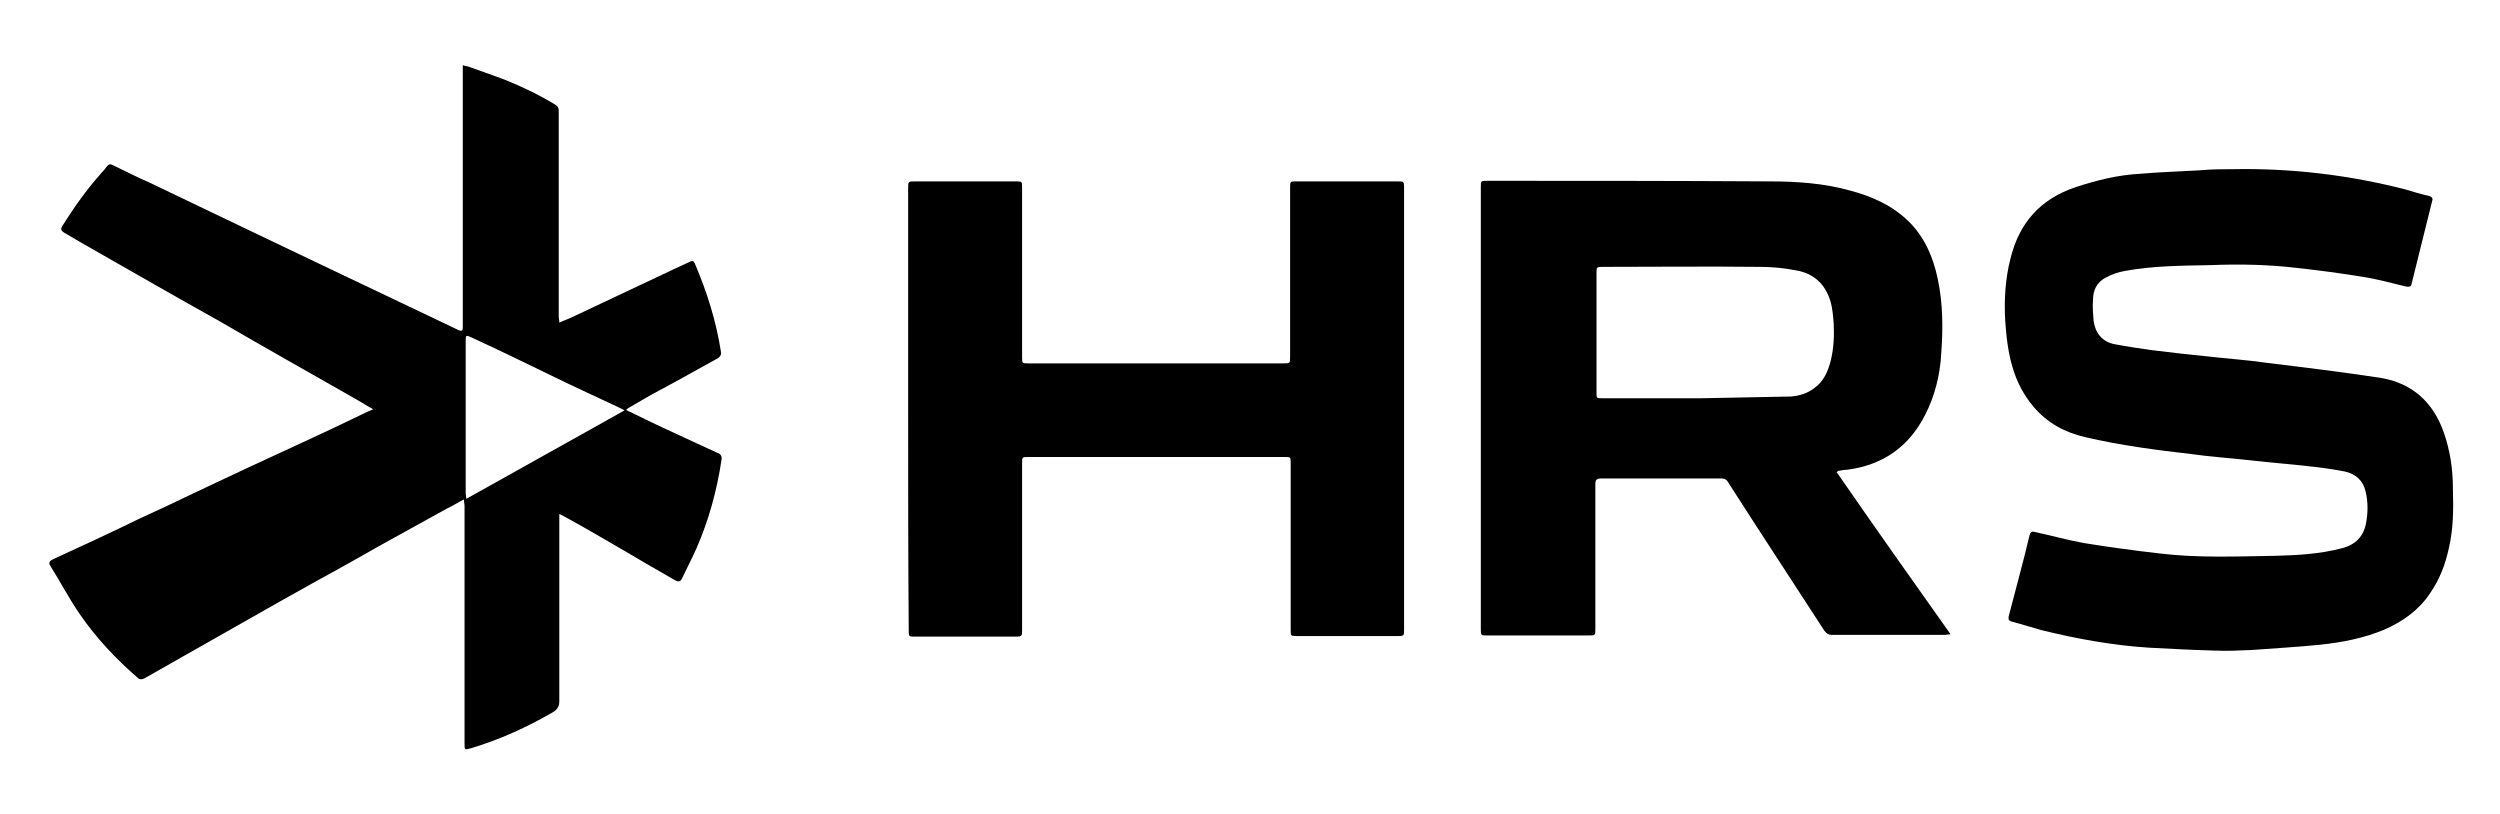
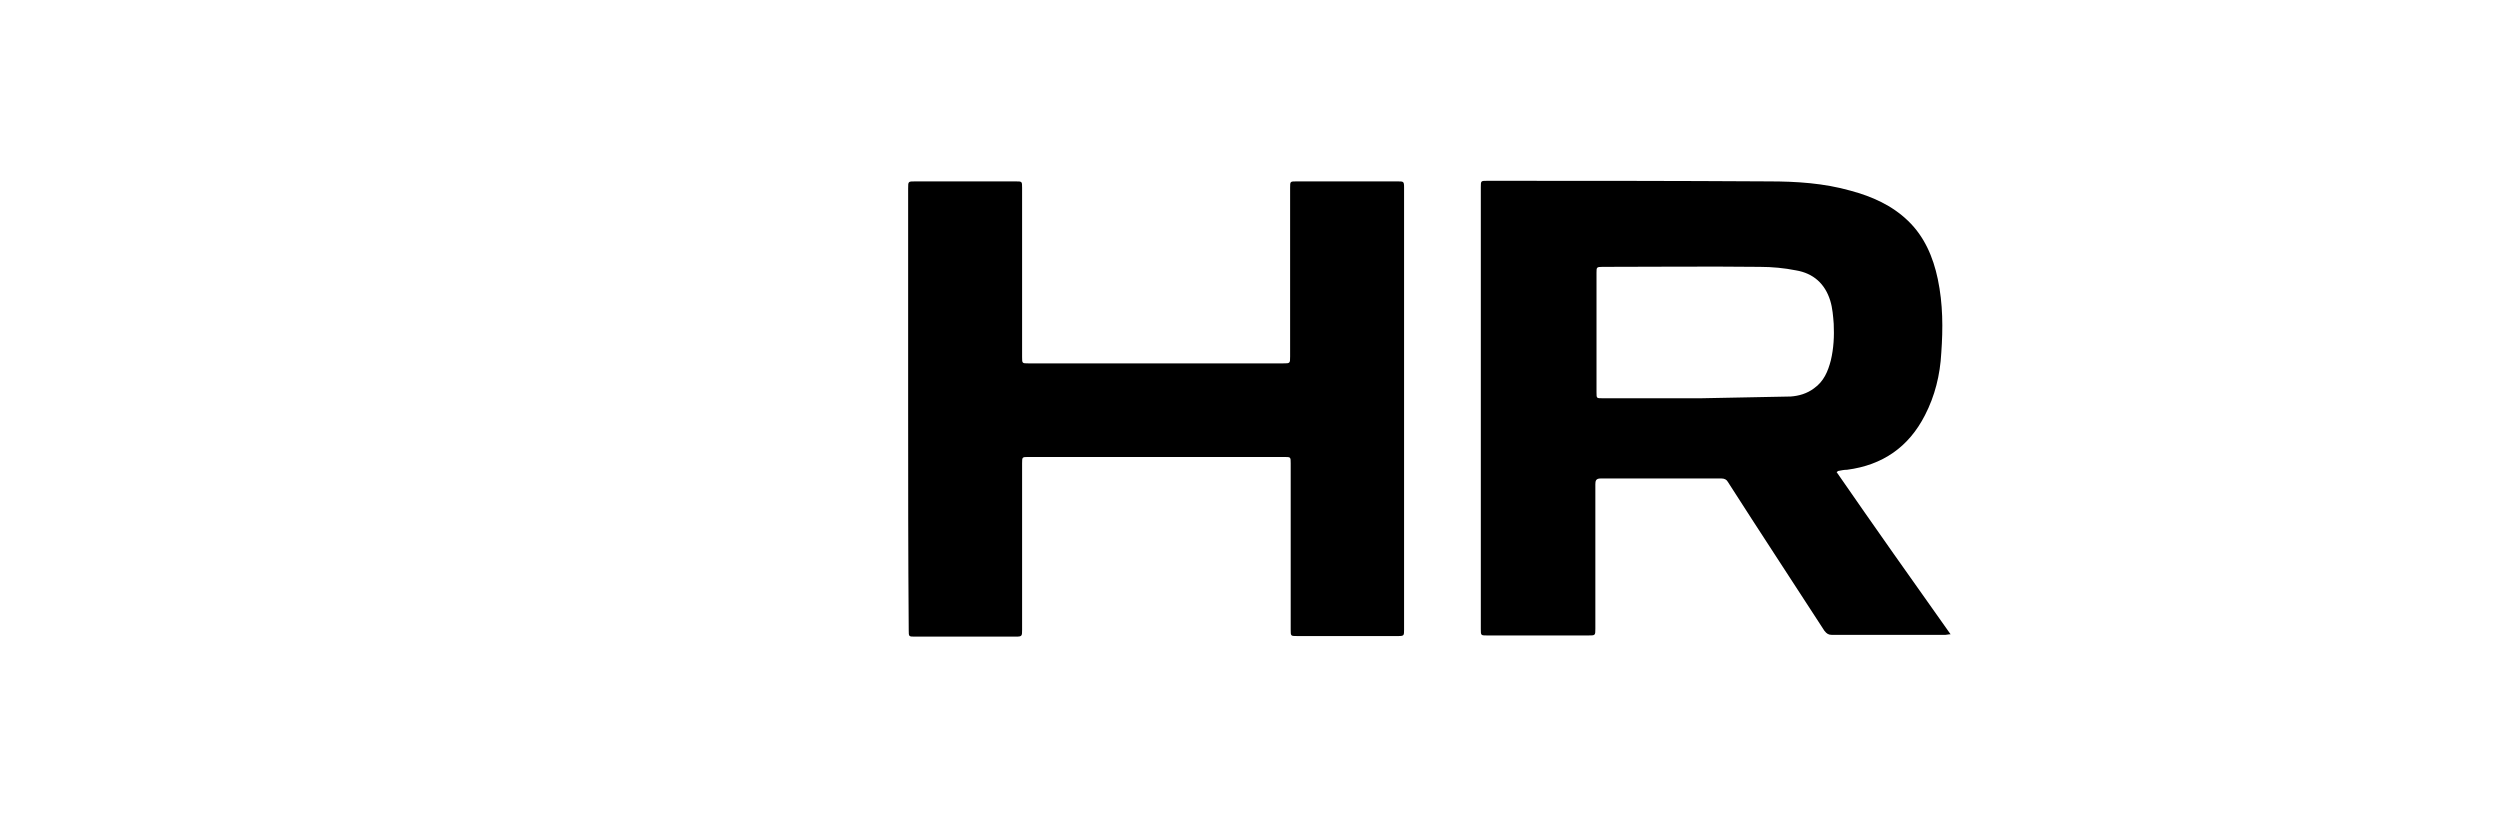
<svg xmlns="http://www.w3.org/2000/svg" version="1.1" id="Layer_1" x="0px" y="0px" viewBox="0 0 430 140" style="enable-background:new 0 0 430 140;" xml:space="preserve">
  <g>
-     <path d="M80.4,11.4c2.2,0.8,4.3,1.5,6.4,2.3c3,1.2,5.9,2.6,8.7,4.3c0.5,0.3,0.6,0.6,0.6,1.1c0,2.5,0,5,0,7.6c0,9.3,0,18.5,0,27.7 c0,0.3,0.1,0.6,0.1,1.1c0.8-0.4,1.5-0.6,2.1-0.9c5.9-2.8,11.7-5.5,17.6-8.3c0.9-0.4,1.9-0.9,2.8-1.3c0.4-0.2,0.6-0.1,0.8,0.3 c2.1,4.9,3.7,10,4.5,15.2c0.1,0.5-0.1,0.8-0.5,1.1c-3.3,1.8-6.6,3.7-10,5.5c-1.7,0.9-3.4,1.9-5.1,2.9c-0.2,0.1-0.4,0.2-0.7,0.5 c0.3,0.2,0.5,0.3,0.8,0.4c3.6,1.8,7.3,3.5,11,5.2c1.3,0.6,2.6,1.2,3.9,1.8c0.6,0.2,0.8,0.6,0.7,1.2c-0.8,5.3-2.2,10.4-4.3,15.2 c-0.8,1.8-1.7,3.5-2.5,5.2c-0.3,0.6-0.6,0.6-1.2,0.3c-3.3-1.9-6.6-3.8-9.8-5.7c-3.1-1.8-6.2-3.6-9.3-5.3c-0.2-0.1-0.4-0.2-0.8-0.4 c0,0.4,0,0.7,0,1c0,10.4,0,20.9,0,31.2c0,0.9-0.3,1.4-1.1,1.9c-4.5,2.6-9.1,4.7-14.1,6.2c-1.1,0.3-1.1,0.3-1.1-0.8 c0-13.6,0-27.2,0-40.8c0-0.4-0.1-0.7-0.1-1.2c-1,0.5-1.9,1.1-2.8,1.5c-3.8,2.1-7.6,4.2-11.4,6.3c-3.7,2.1-7.4,4.2-11.1,6.2 c-3.8,2.1-7.5,4.2-11.2,6.3c-3.7,2.1-7.4,4.2-11.1,6.3c-2.5,1.4-4.9,2.8-7.4,4.2c-0.4,0.2-0.8,0.2-1.1-0.1c-3.8-3.3-7.2-6.9-10-11 c-1.8-2.6-3.3-5.5-5-8.2c-0.4-0.6-0.2-0.9,0.4-1.2c5-2.3,10-4.6,14.9-7c3.3-1.5,6.5-3,9.8-4.6c5.9-2.8,11.9-5.6,17.8-8.3 c3.5-1.6,7.1-3.3,10.6-5c0.6-0.3,1.2-0.6,2-0.9c-1.1-0.6-2-1.2-2.9-1.7c-7.9-4.5-15.9-9-23.8-13.6c-7.2-4-14.3-8.1-21.5-12.2 c-1.6-0.9-3.3-1.9-5-2.9c-0.5-0.3-0.6-0.6-0.3-1.1c2-3.2,4.2-6.3,6.7-9.1c0.4-0.4,0.7-0.8,1-1.2c0.3-0.4,0.6-0.4,1-0.2 c2.1,1,4.2,2.1,6.3,3c6.3,3,12.5,6,18.8,9c3.7,1.8,7.4,3.5,11.1,5.3c6.9,3.3,13.9,6.6,20.8,9.9c0.8,0.4,1.7,0.8,2.5,1.2 c0.5,0.2,0.7,0.1,0.7-0.4c0-0.2,0-0.5,0-0.7c0-14.8,0-29.7,0-44.5C80.1,11.4,80.3,11.4,80.4,11.4z M107.4,70.6 c-0.2-0.2-0.4-0.2-0.5-0.3c-3.2-1.5-6.4-3-9.6-4.5C91.9,63.2,86.5,60.5,81,58c-0.8-0.4-0.9-0.3-0.9,0.5c0,8.8,0,17.6,0,26.4 c0,0.2,0.1,0.5,0.1,0.9C89.3,80.7,98.3,75.7,107.4,70.6z" />
    <path d="M156.2,70.3c0-12.6,0-25.3,0-37.9c0-1.2,0-1.2,1.2-1.2c5.7,0,11.5,0,17.3,0c1.1,0,1.1,0,1.1,1.1c0,9.7,0,19.5,0,29.1 c0,1.1,0,1.1,1.1,1.1c14.6,0,29.2,0,43.8,0c1.2,0,1.2,0,1.2-1.2c0-9.7,0-19.3,0-29c0-1.1,0-1.1,1.1-1.1c5.8,0,11.6,0,17.4,0 c1,0,1.1,0,1.1,1c0,25.4,0,50.7,0,76.1c0,1,0,1.1-1,1.1c-5.8,0-11.6,0-17.4,0c-1.1,0-1.1,0-1.1-1.1c0-9.6,0-19.1,0-28.6 c0-1.1,0-1.1-1.1-1.1c-14.7,0-29.3,0-44,0c-1.1,0-1.1,0-1.1,1.1c0,9.5,0,19,0,28.6c0,1.1,0,1.2-1.1,1.2c-5.7,0-11.5,0-17.3,0 c-1.1,0-1.1,0-1.1-1.1C156.2,95.6,156.2,82.9,156.2,70.3z" />
-     <path d="M384,29.1c10.1-0.2,20.1,1,29.8,3.5c1.3,0.4,2.6,0.8,4,1.1c0.6,0.2,0.7,0.5,0.5,1c-1.2,4.7-2.3,9.4-3.5,14.1 c-0.1,0.6-0.4,0.5-0.9,0.5c-2.5-0.6-5-1.3-7.6-1.7c-3.7-0.6-7.4-1.1-11.1-1.5c-5-0.6-10-0.7-14.9-0.5c-5,0.1-9.9,0.1-14.8,1 c-1.2,0.2-2.3,0.6-3.4,1.2c-1.5,0.8-2.1,2.2-2.1,3.8c-0.1,1.2,0,2.4,0.1,3.6c0.3,2.1,1.5,3.6,3.6,4c2.1,0.4,4.1,0.7,6.2,1 c3.3,0.4,6.6,0.8,9.8,1.1c3.4,0.4,6.7,0.6,10.1,1.1c6.6,0.8,13.1,1.6,19.7,2.6c5.4,0.9,9,4.2,10.8,9.3c1.1,3.1,1.6,6.3,1.6,9.7 c0.1,3.5,0.1,6.9-0.7,10.3c-0.6,2.8-1.6,5.4-3.2,7.7c-1.9,2.9-4.7,4.9-7.9,6.3c-3.6,1.5-7.3,2.2-11.1,2.6 c-3.9,0.4-7.8,0.6-11.7,0.9c-2.2,0.1-4.3,0.2-6.4,0.1c-3.8-0.1-7.5-0.3-11.3-0.5c-6.2-0.4-12.3-1.5-18.4-3c-1.7-0.5-3.4-1-5.2-1.5 c-0.5-0.1-0.6-0.4-0.5-0.9c1.2-4.7,2.5-9.3,3.6-14c0.2-0.6,0.5-0.6,0.9-0.5c2.8,0.6,5.6,1.4,8.4,1.9c4.3,0.7,8.7,1.3,13.1,1.8 c6.6,0.8,13.3,0.5,19.9,0.4c3.8-0.1,7.6-0.3,11.4-1.3c2.4-0.6,3.8-2.1,4.2-4.5c0.3-1.8,0.3-3.5-0.1-5.2c-0.4-1.9-1.7-3.1-3.6-3.5 c-2.1-0.4-4.1-0.7-6.2-0.9c-3.3-0.4-6.5-0.6-9.8-1c-3.5-0.4-6.9-0.6-10.4-1.1c-6.1-0.7-12.2-1.5-18.2-2.9c-3.5-0.8-6.5-2.4-8.9-5.2 c-1.7-2-2.9-4.3-3.6-6.7c-0.8-2.6-1.1-5.3-1.3-8.1c-0.2-3.6,0-7.2,0.9-10.7c1.5-6.2,5.2-10.3,11.2-12.3c3.6-1.2,7.3-2.1,11-2.3 c3.4-0.3,6.9-0.4,10.3-0.6C380.5,29.1,382.2,29.1,384,29.1z" />
    <path d="M315.9,81.2c0.2-0.1,0.2-0.2,0.3-0.2c0.5-0.1,1-0.2,1.5-0.2c6.1-0.8,10.6-3.9,13.4-9.4c1.7-3.3,2.6-6.9,2.8-10.7 c0.3-4.2,0.3-8.4-0.6-12.7c-0.8-3.8-2.3-7.3-5.1-10c-2.8-2.7-6.2-4.2-9.9-5.2c-4.6-1.3-9.3-1.6-14.1-1.6 c-16.1-0.1-32.2-0.1-48.4-0.1c-1.1,0-1.1,0-1.1,1.1c0,25.3,0,50.7,0,76c0,1.1,0,1.1,1.1,1.1c5.8,0,11.6,0,17.4,0 c1.2,0,1.2,0,1.2-1.2c0-8.3,0-16.5,0-24.8c0-0.6,0.1-1,0.9-1c6.9,0,13.8,0,20.8,0c0.5,0,0.9,0.2,1.1,0.6 c5.5,8.6,11.1,17.1,16.6,25.6c0.4,0.5,0.7,0.7,1.3,0.7c6.5,0,13,0,19.5,0c0.2,0,0.5-0.1,0.9-0.1C328.9,99.8,322.4,90.6,315.9,81.2z M314.9,62c-0.5,1.9-1.2,3.6-2.9,4.8c-1.2,0.9-2.6,1.3-4,1.4c-5.1,0.1-10.3,0.2-15.4,0.3c-0.5,0-0.9,0-1.4,0c-0.5,0-0.9,0-1.4,0 c-4.7,0-9.5,0-14.2,0c-1,0-1,0-1-1c0-6.9,0-13.8,0-20.6c0-0.9,0-1,1-1c9,0,18.1-0.1,27.1,0c2.1,0,4.2,0.2,6.2,0.6 c3,0.5,5,2.3,5.9,5.2c0.4,1.3,0.5,2.7,0.6,4C315.5,57.8,315.4,59.9,314.9,62z" />
  </g>
</svg>